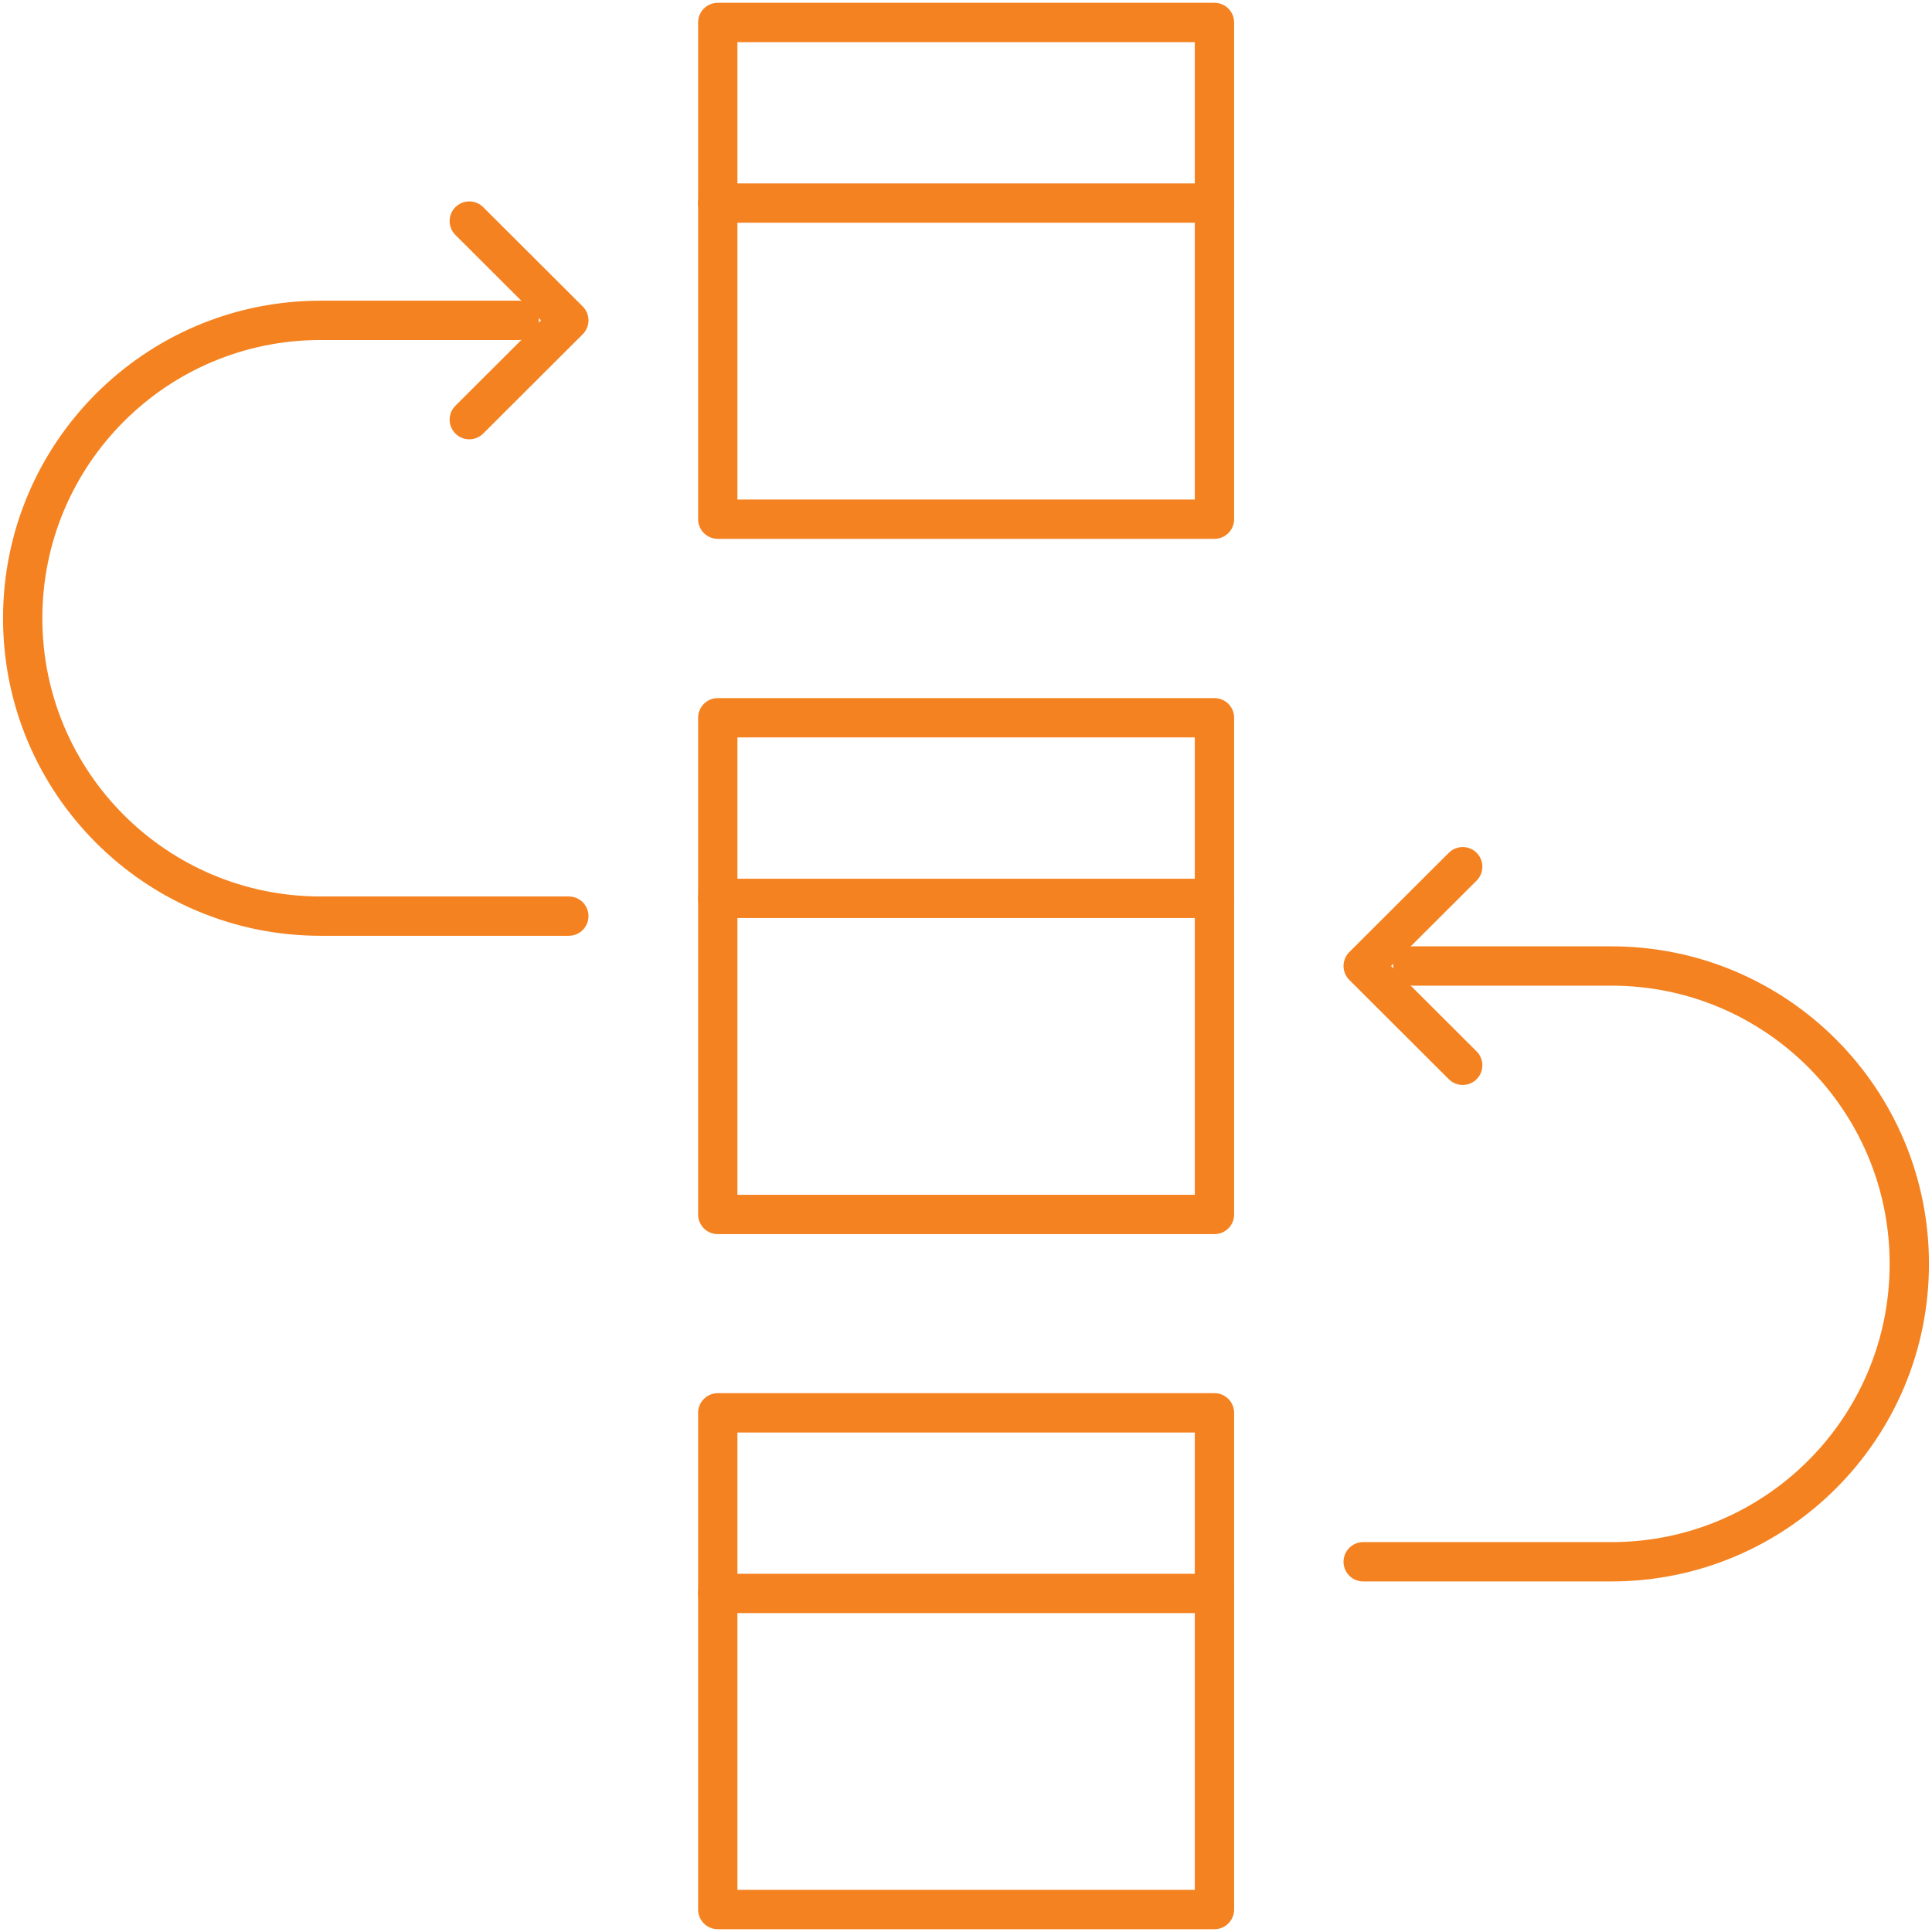
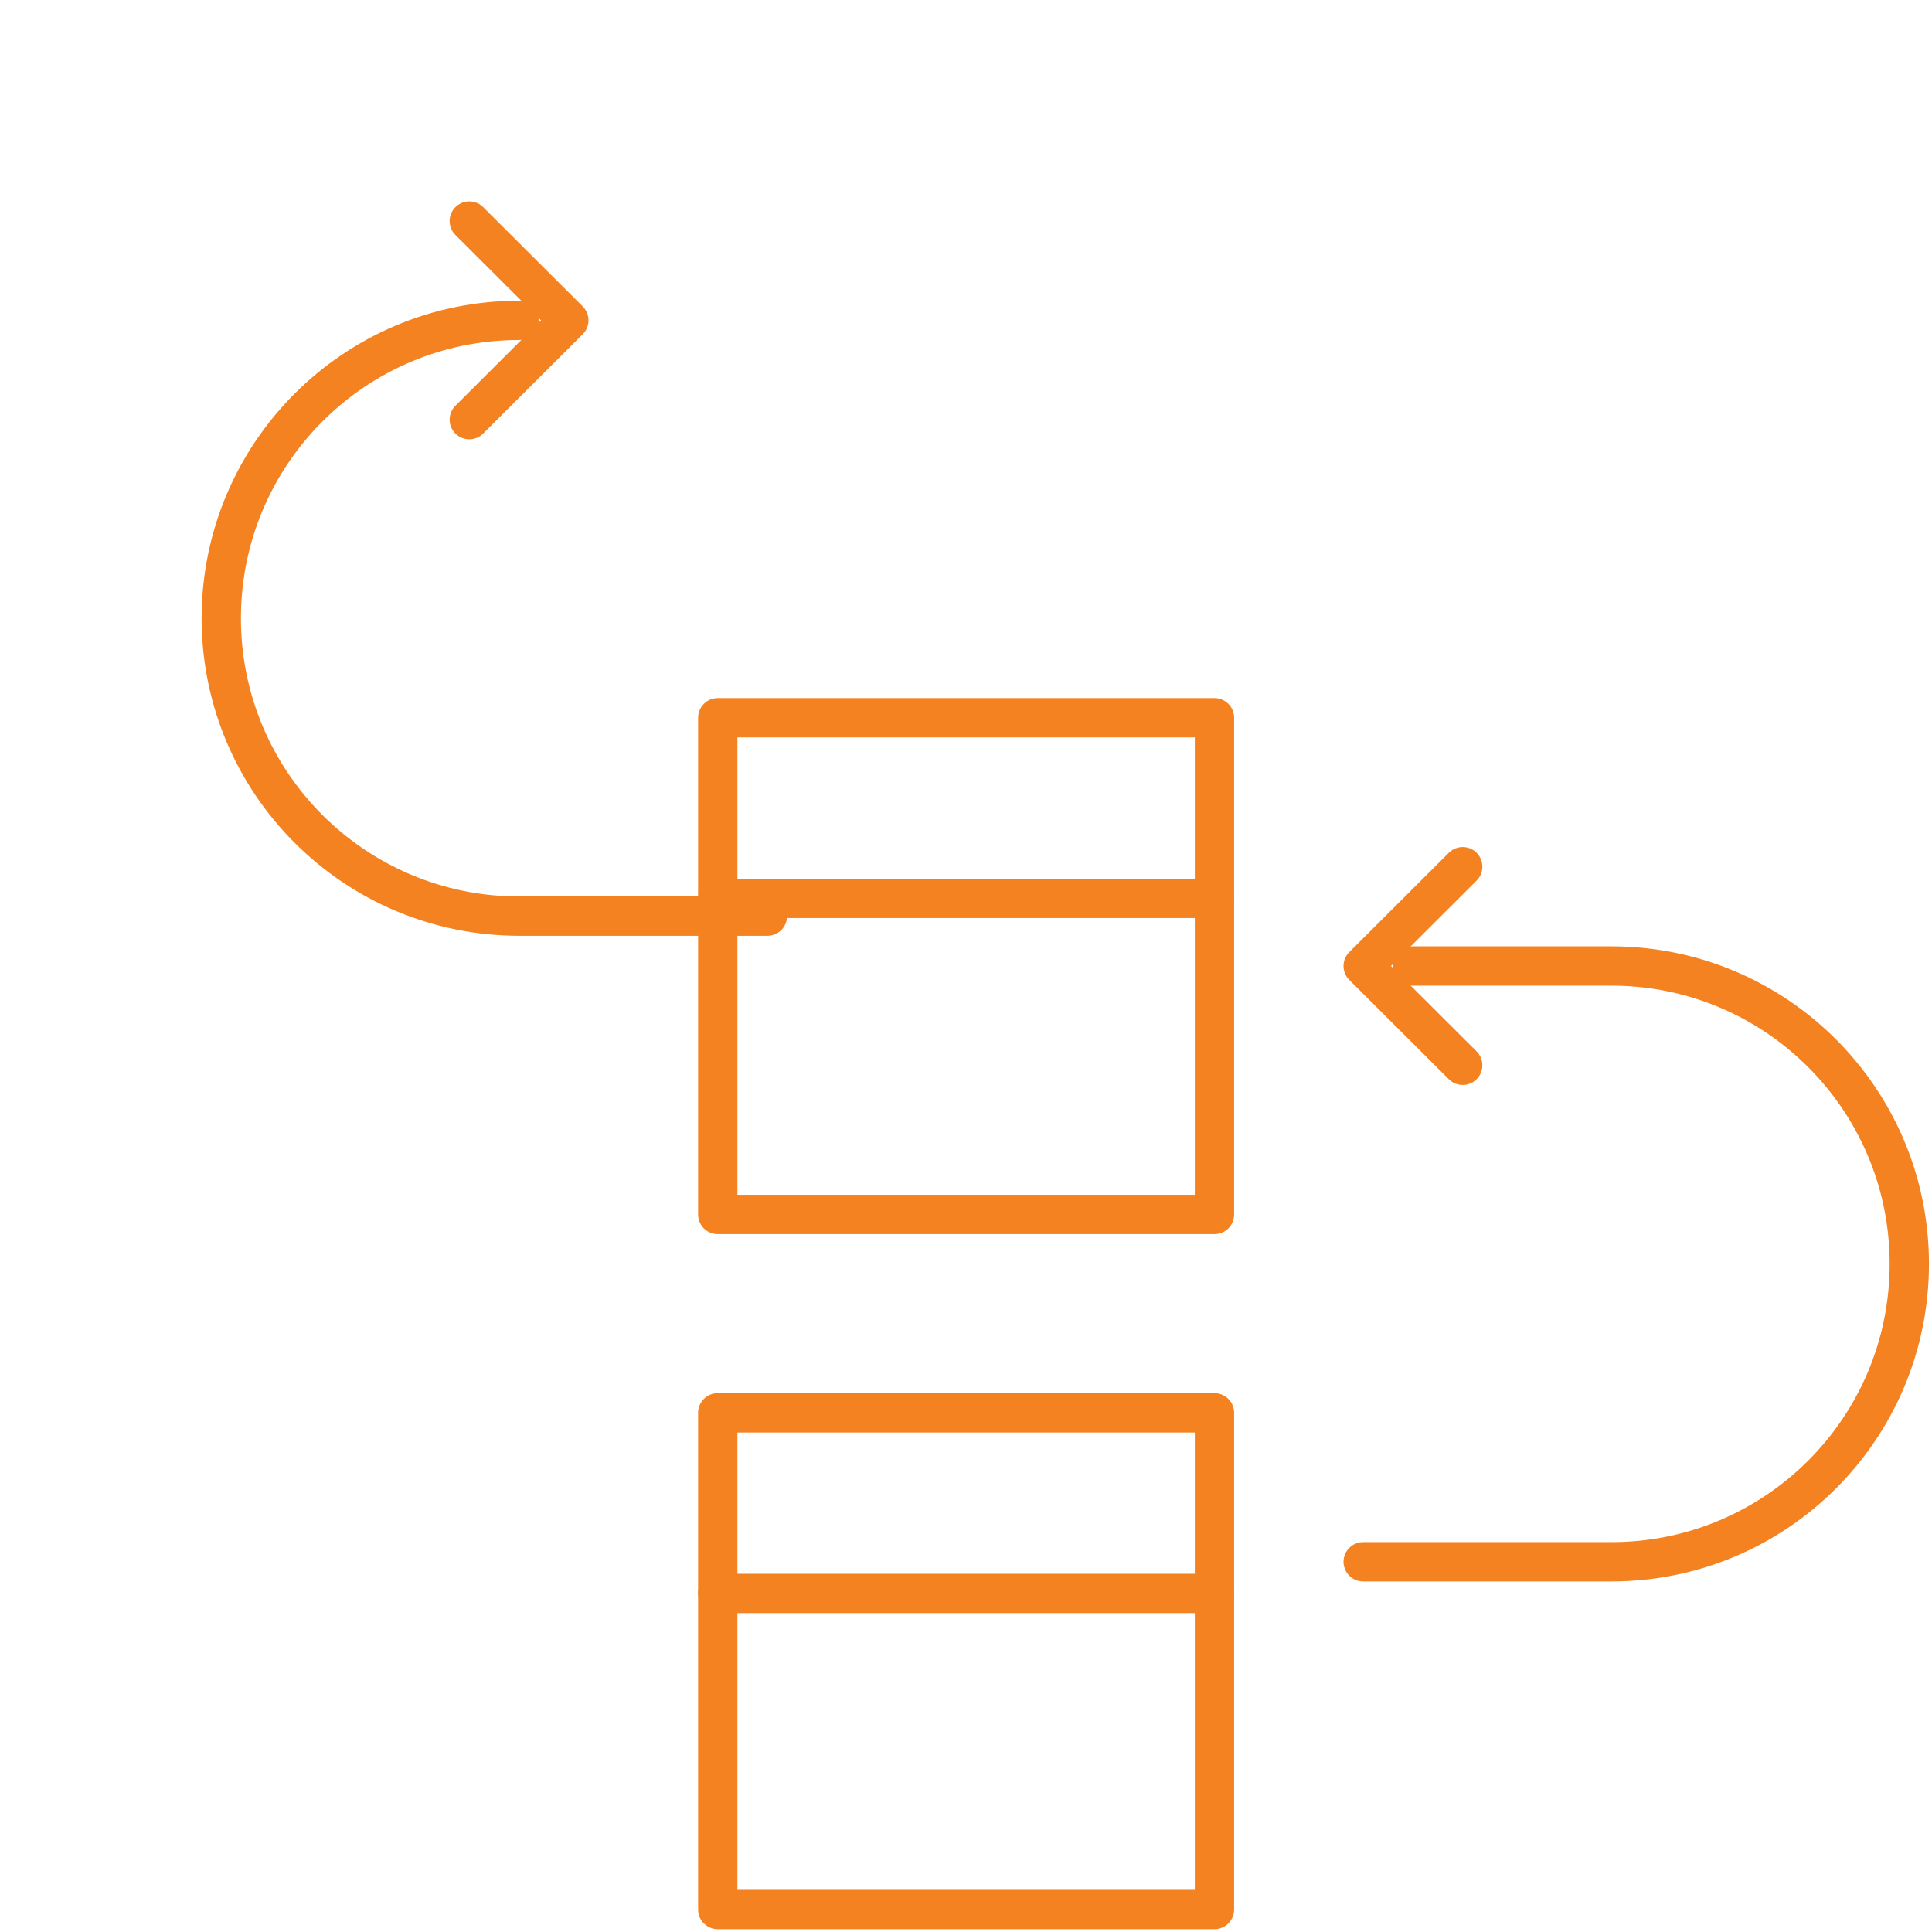
<svg xmlns="http://www.w3.org/2000/svg" id="Layer_1" viewBox="0 0 86 86">
  <defs>
    <style>.cls-1{fill:none;stroke:#f58220;stroke-linecap:round;stroke-linejoin:round;stroke-width:1.75px;}</style>
  </defs>
  <line class="cls-1" x1="31.95" y1="70.93" x2="54.05" y2="70.93" />
  <rect class="cls-1" x="31.95" y="62.89" width="22.11" height="22.11" />
  <line class="cls-1" x1="31.95" y1="39.99" x2="54.05" y2="39.99" />
  <rect class="cls-1" x="31.95" y="31.95" width="22.11" height="22.11" />
-   <line class="cls-1" x1="31.95" y1="9.04" x2="54.05" y2="9.04" />
-   <rect class="cls-1" x="31.95" y="1" width="22.11" height="22.11" />
  <path class="cls-1" d="m62.89,43h8.84c7.33,0,13.26,5.94,13.26,13.26h0c0,7.33-5.94,13.26-13.26,13.26h-11.05" />
  <polyline class="cls-1" points="65.11 38.58 60.68 43 65.11 47.42" />
-   <path class="cls-1" d="m23.11,14.26h-8.84c-7.33,0-13.26,5.94-13.26,13.26h0c0,7.33,5.94,13.26,13.26,13.26h11.05" />
+   <path class="cls-1" d="m23.11,14.26c-7.33,0-13.26,5.94-13.26,13.26h0c0,7.33,5.94,13.26,13.26,13.26h11.05" />
  <polyline class="cls-1" points="20.89 9.84 25.32 14.26 20.89 18.68" />
</svg>